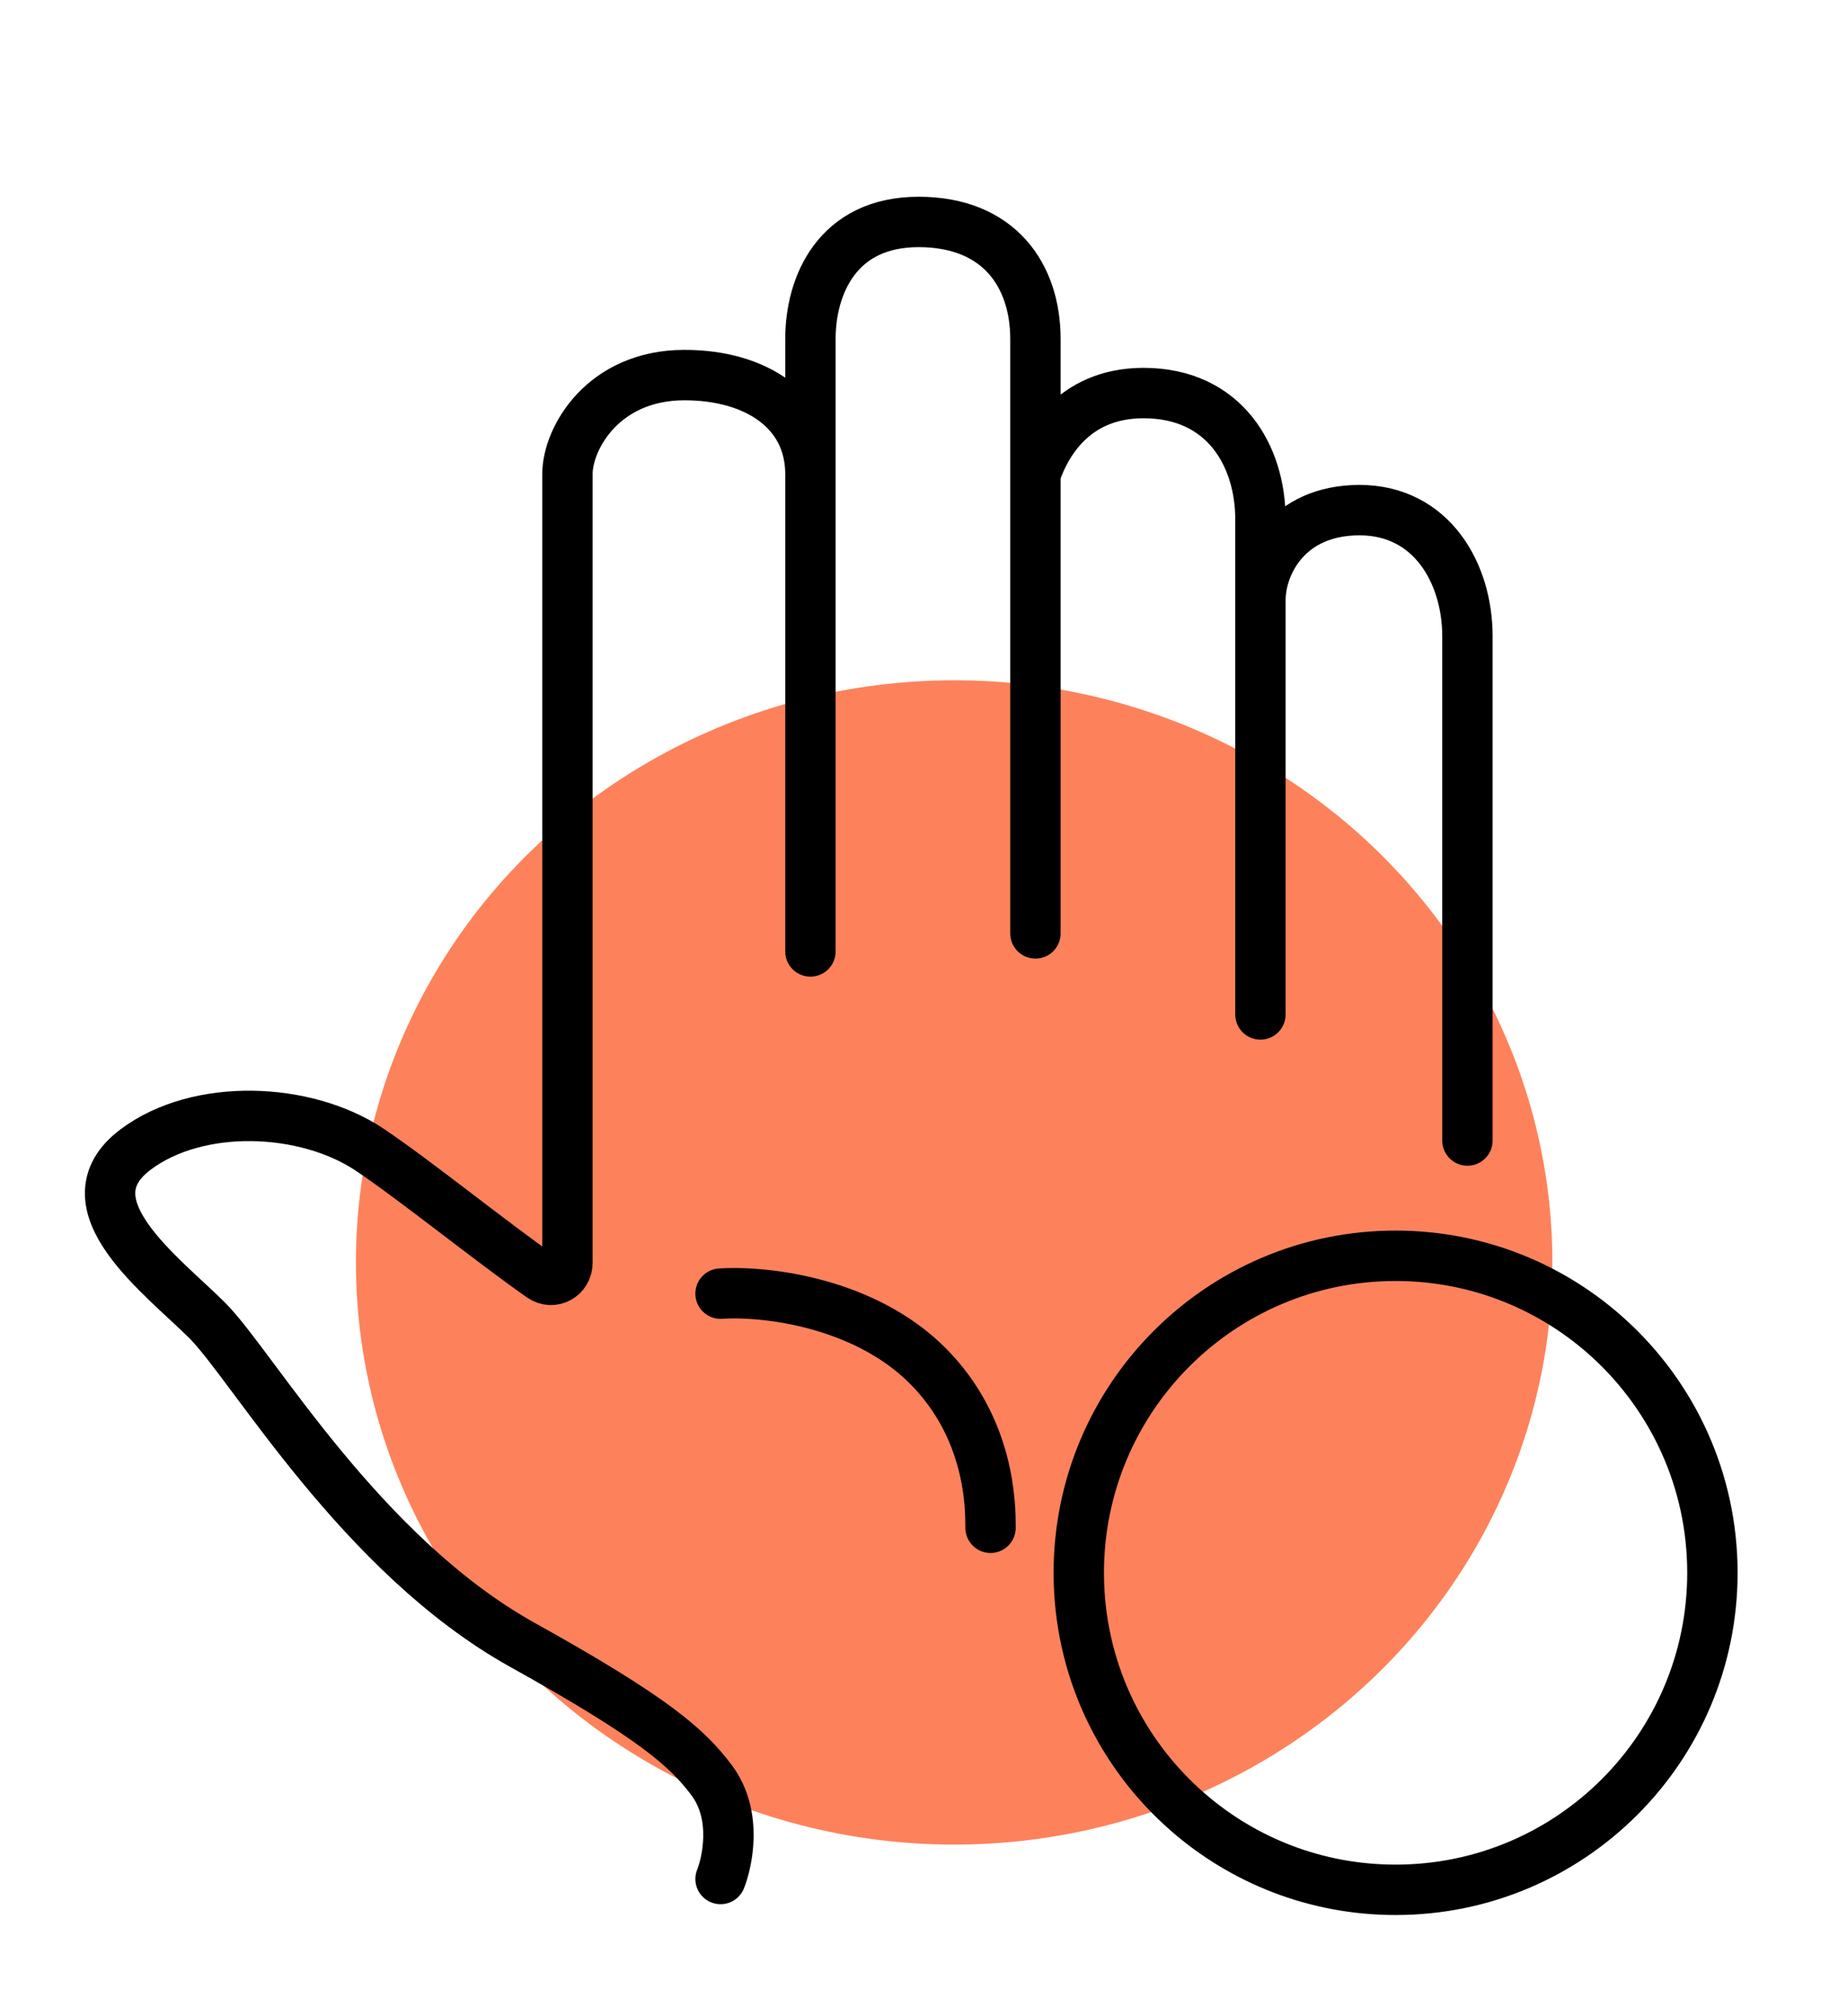
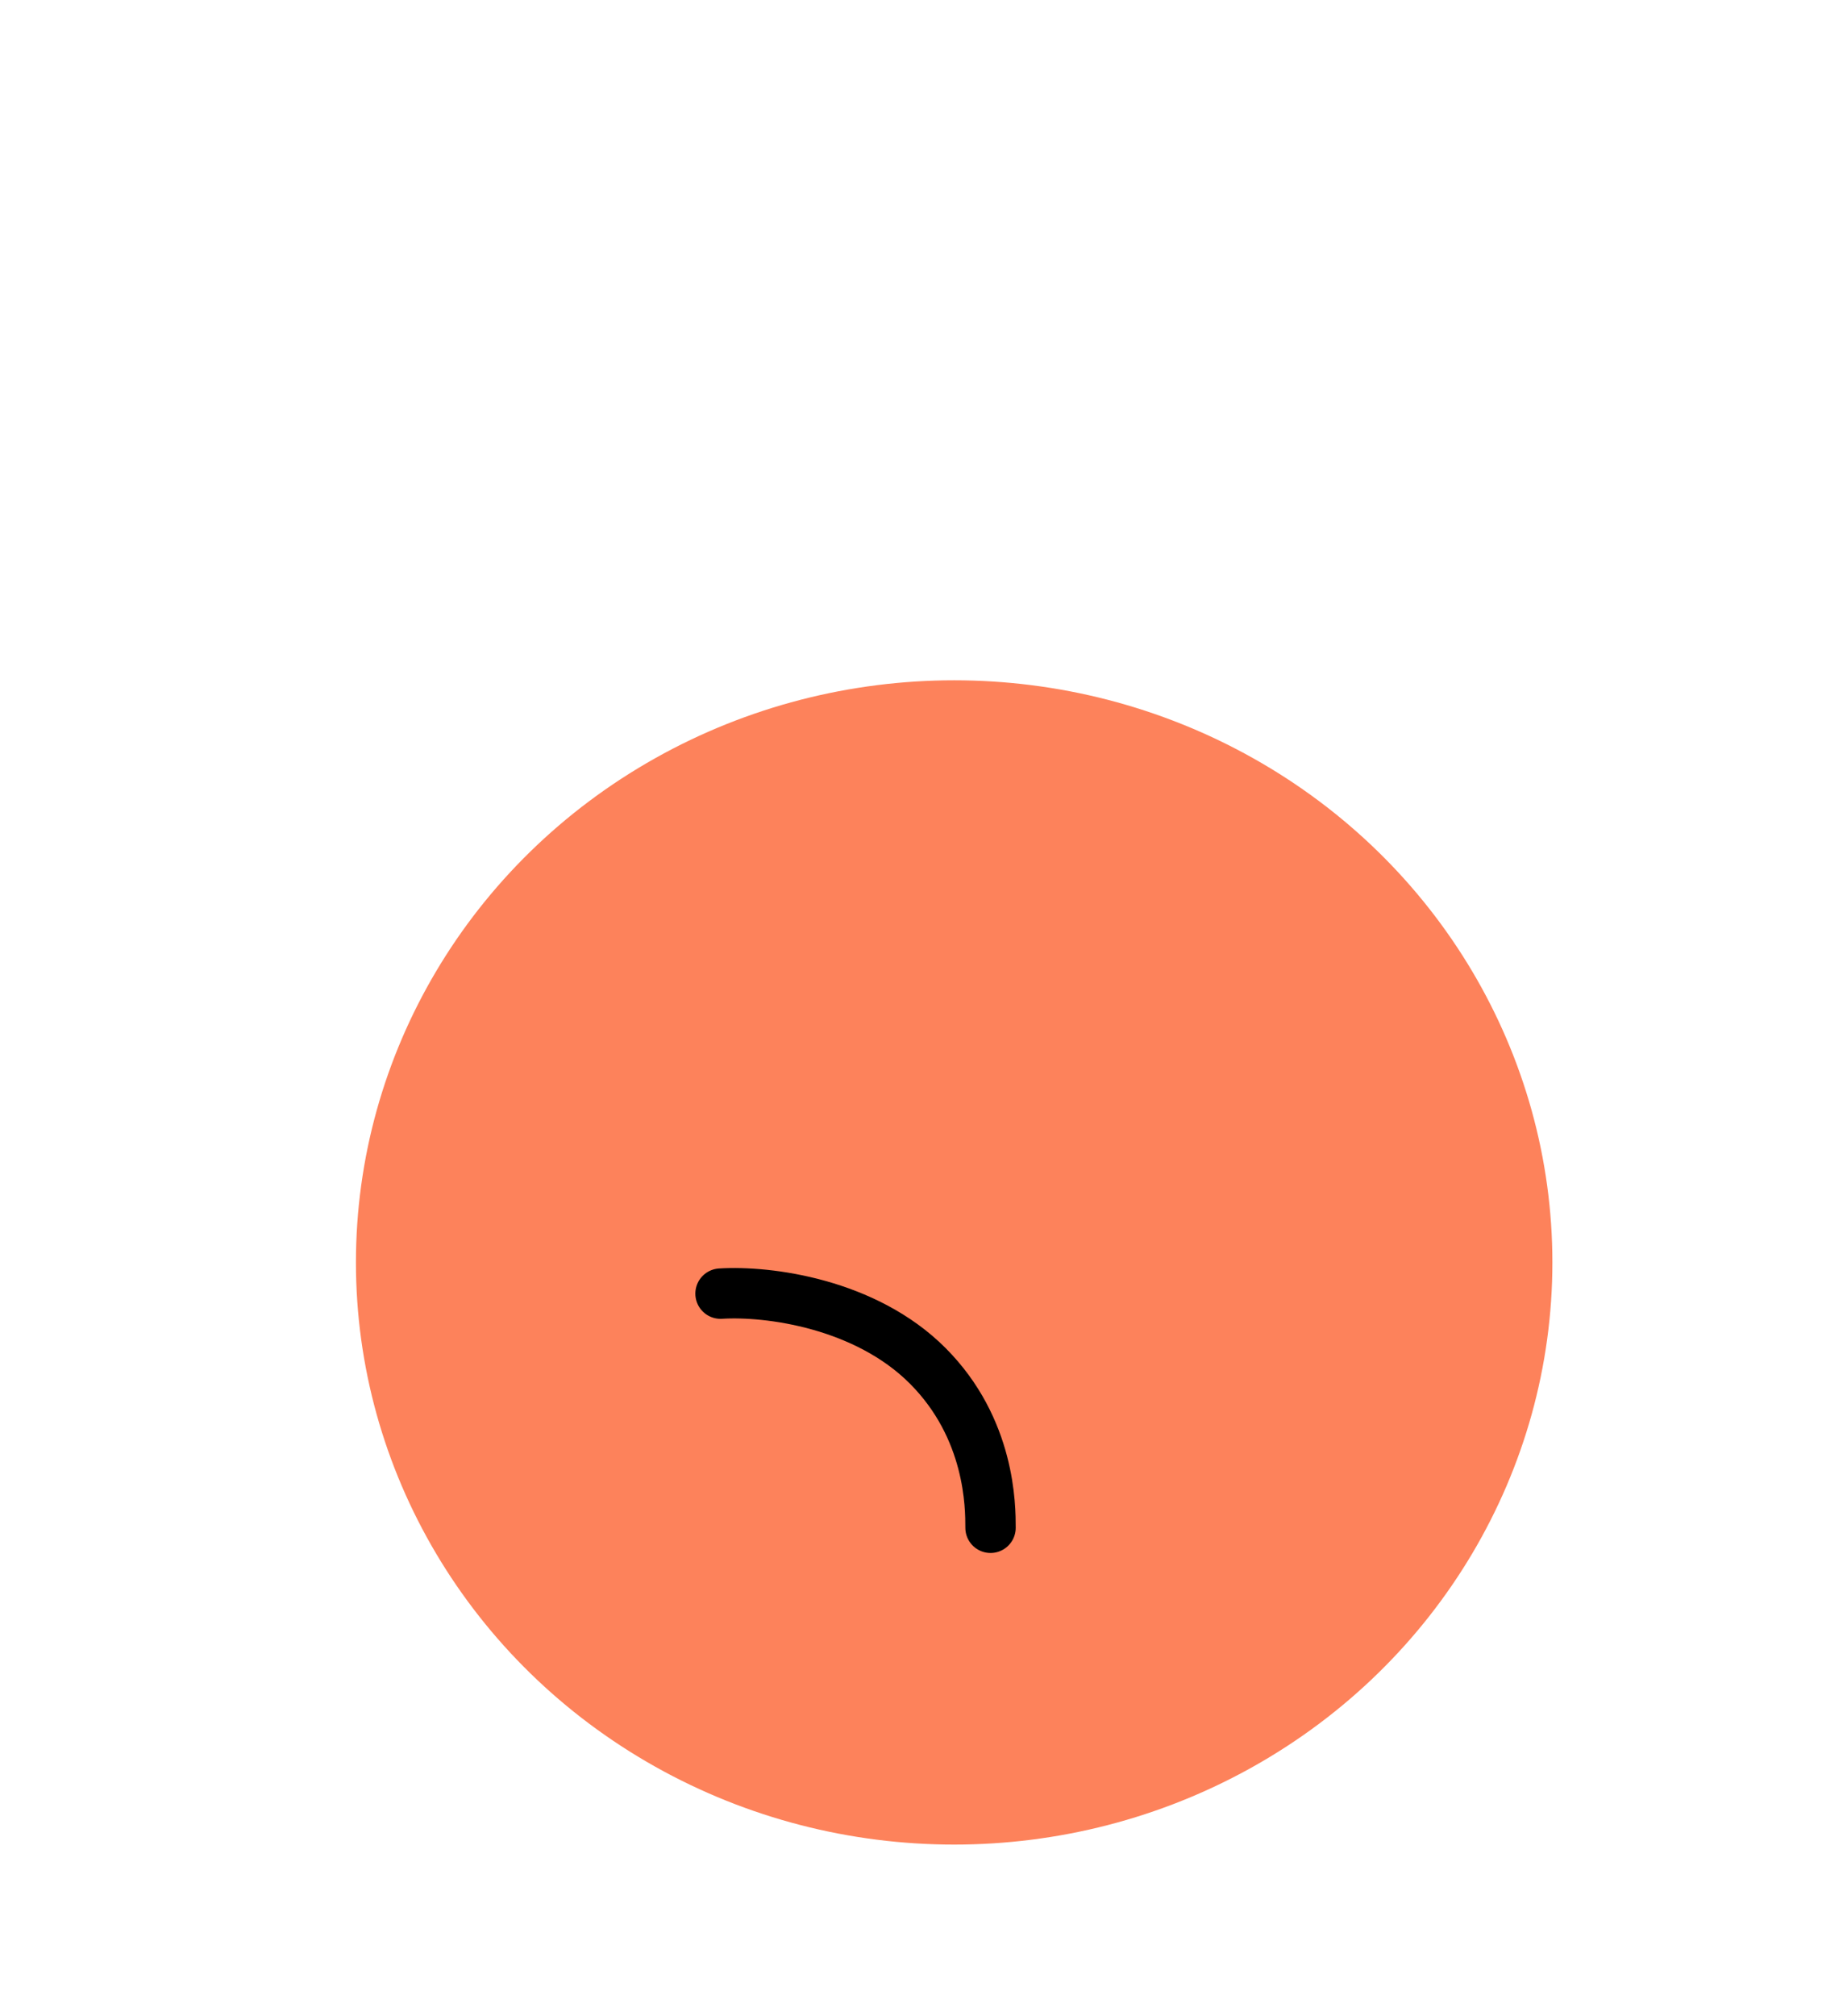
<svg xmlns="http://www.w3.org/2000/svg" width="55" height="60" viewBox="0 0 55 60" fill="none">
  <ellipse cx="28.413" cy="37.569" rx="17.814" ry="17.324" fill="#FD825B" />
-   <path d="M21.457 55.917C21.636 55.471 21.993 54.041 21.185 52.969C20.463 52.013 19.489 51.136 15.557 48.95C10.737 46.27 7.517 40.642 6.177 39.301C4.837 37.962 1.893 35.818 4.037 34.209C5.913 32.803 9.109 32.948 11.001 34.209C12.336 35.1 14.658 36.976 16.123 37.996C16.461 38.231 16.897 37.989 16.897 37.577C16.897 29.548 16.897 14.934 16.897 14.11C16.897 13.037 17.969 11.162 20.381 11.162C22.525 11.162 24.133 12.233 24.133 14.11M24.133 14.11C24.133 13.306 24.133 11.376 24.133 10.089C24.133 8.481 24.941 6.605 27.353 6.605C29.765 6.605 30.833 8.213 30.833 10.089C30.833 10.585 30.833 12.105 30.833 14.11M24.133 14.11V28.314M30.833 27.777C30.833 24.246 30.833 18.18 30.833 14.11M30.833 14.11C31.101 13.306 31.909 11.697 34.053 11.697C36.469 11.697 37.533 13.573 37.533 15.45C37.533 15.833 37.533 16.705 37.533 17.861M37.533 30.189C37.533 26.998 37.533 21.225 37.533 17.861M37.533 17.861C37.533 16.79 38.341 15.181 40.485 15.181C42.629 15.181 43.697 17.058 43.697 18.933C43.697 20.434 43.697 29.564 43.697 33.941" stroke="black" stroke-width="1.5" stroke-linecap="round" />
  <path d="M21.456 38.497C22.885 38.408 25.77 38.791 27.621 40.641C29.497 42.517 29.496 44.84 29.496 45.465" stroke="black" stroke-width="1.5" stroke-linecap="round" />
-   <path d="M41.558 37.371C44.017 37.371 46.256 38.312 47.935 39.853C49.815 41.579 50.992 44.054 50.992 46.805C50.992 52.015 46.768 56.239 41.558 56.239C39.181 56.239 37.011 55.361 35.352 53.91C33.372 52.18 32.124 49.638 32.124 46.805C32.124 41.595 36.348 37.371 41.558 37.371Z" stroke="black" stroke-width="1.5" />
</svg>